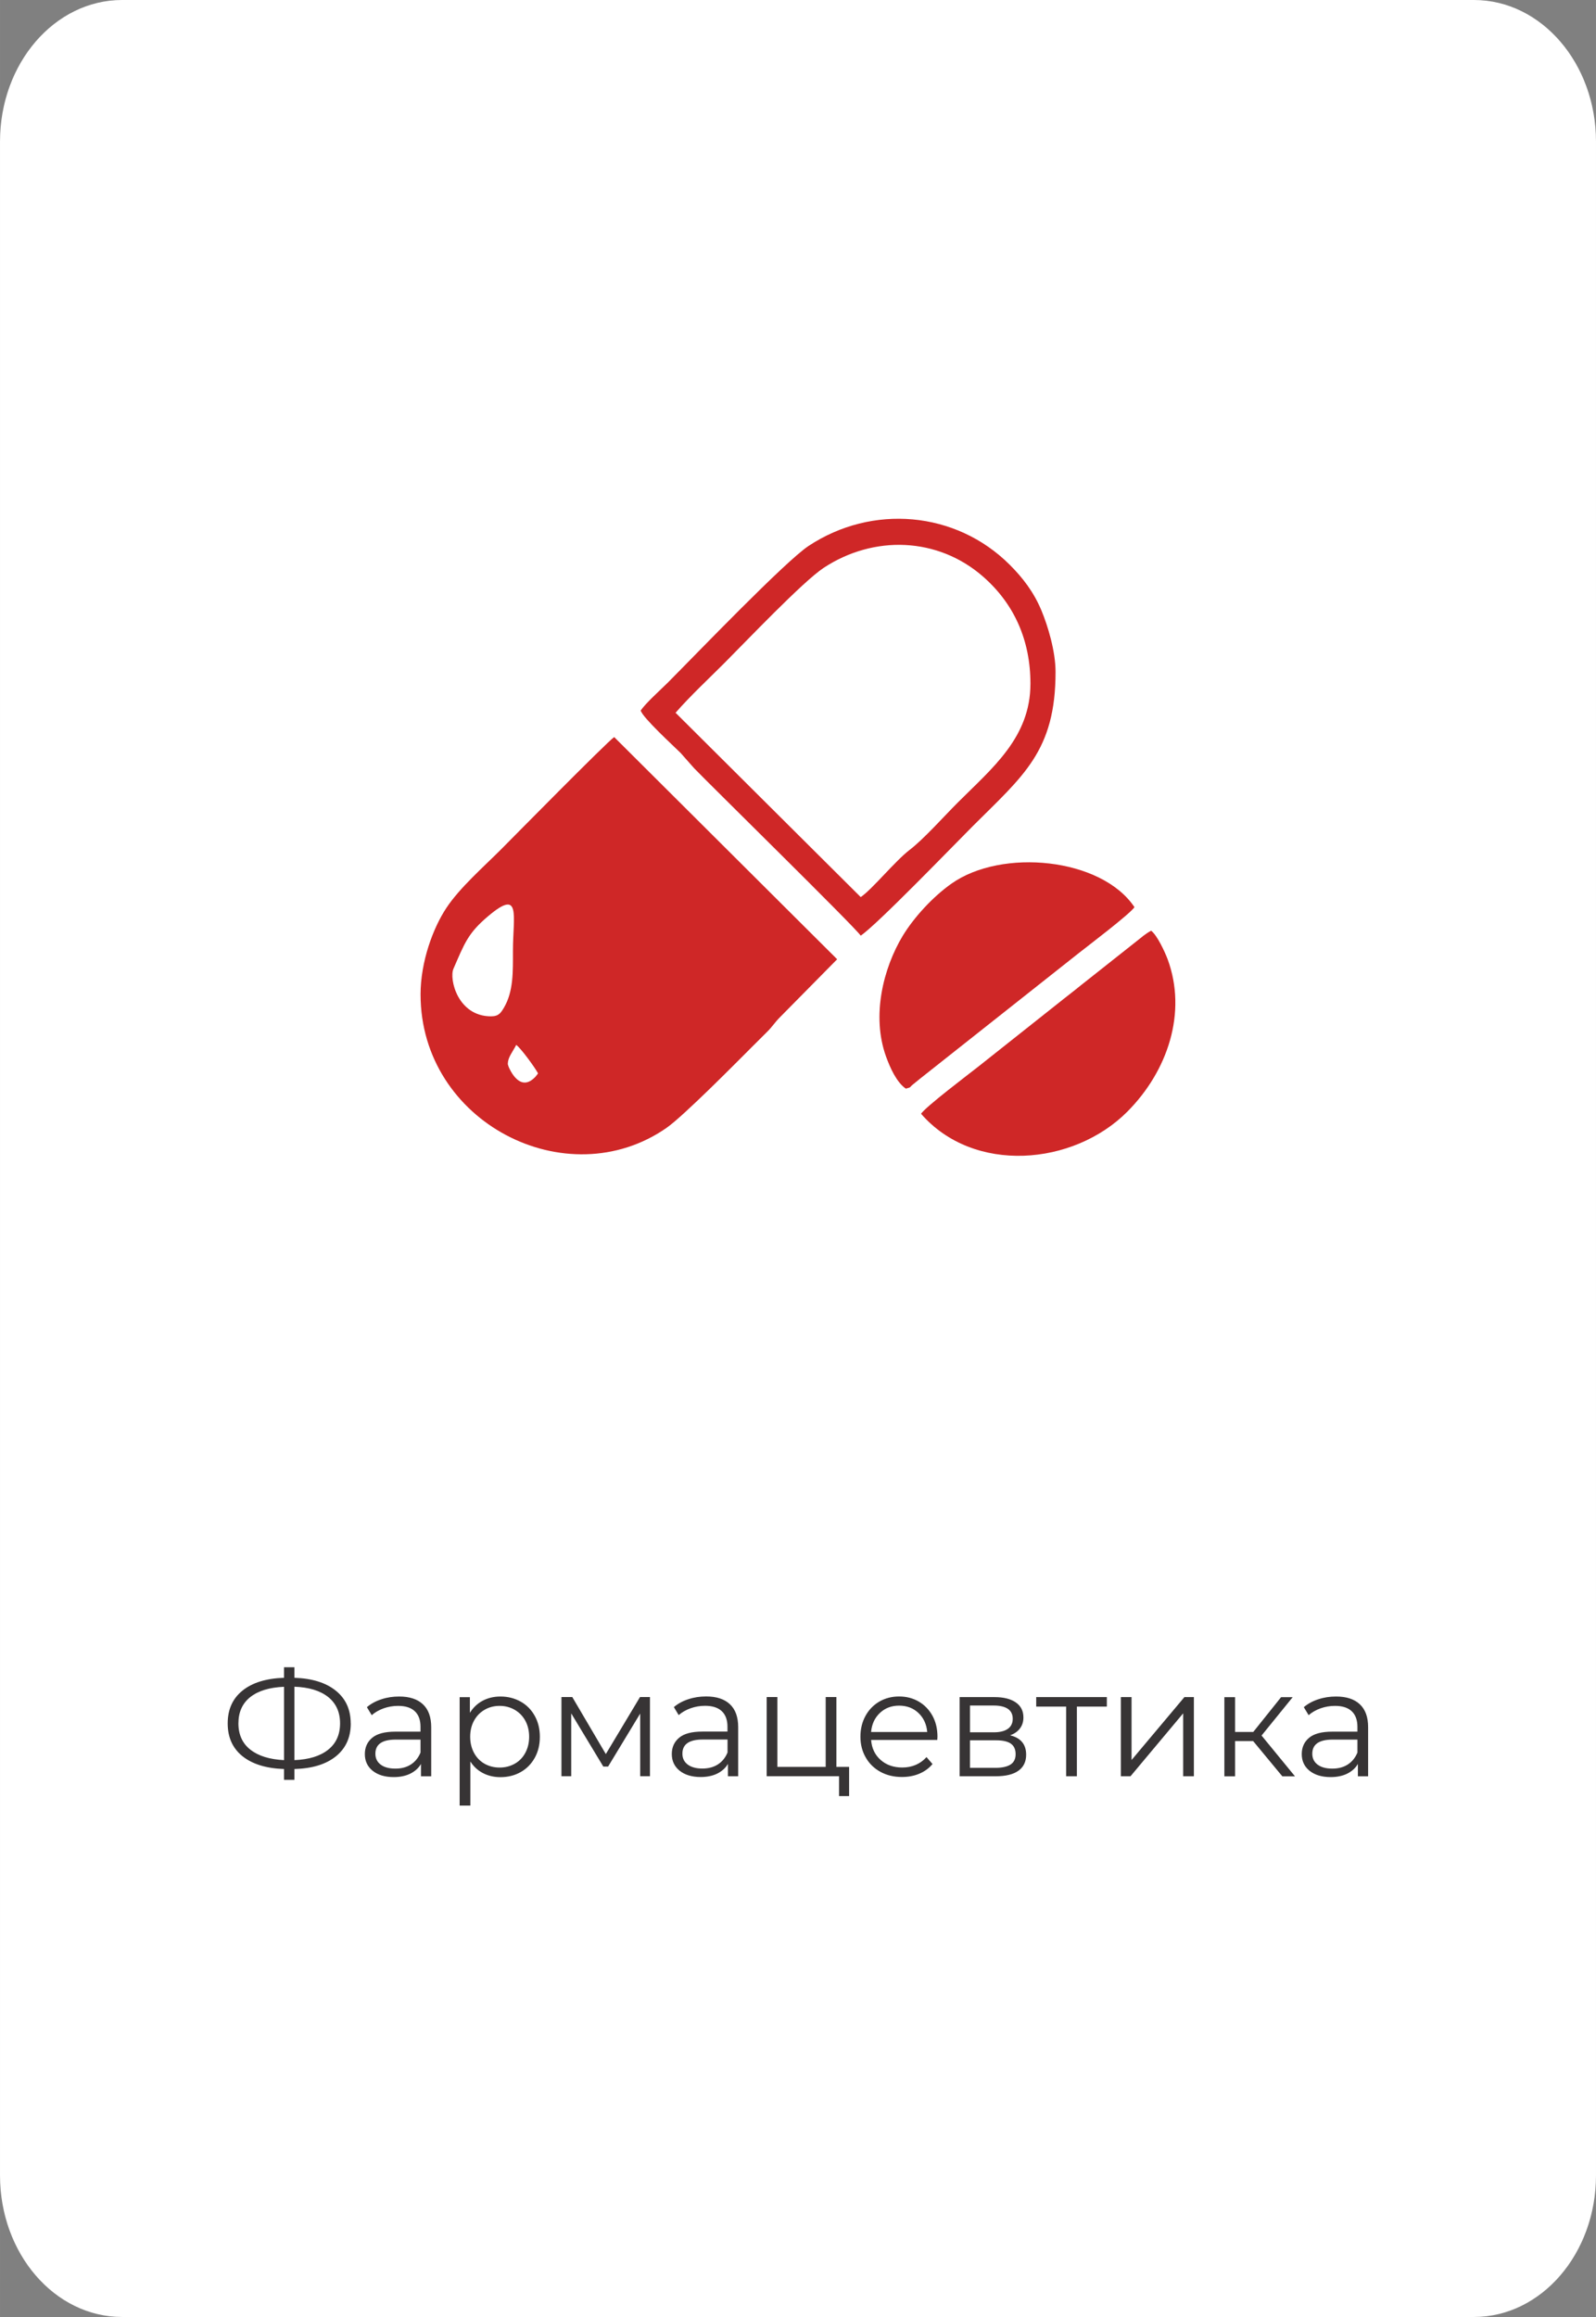
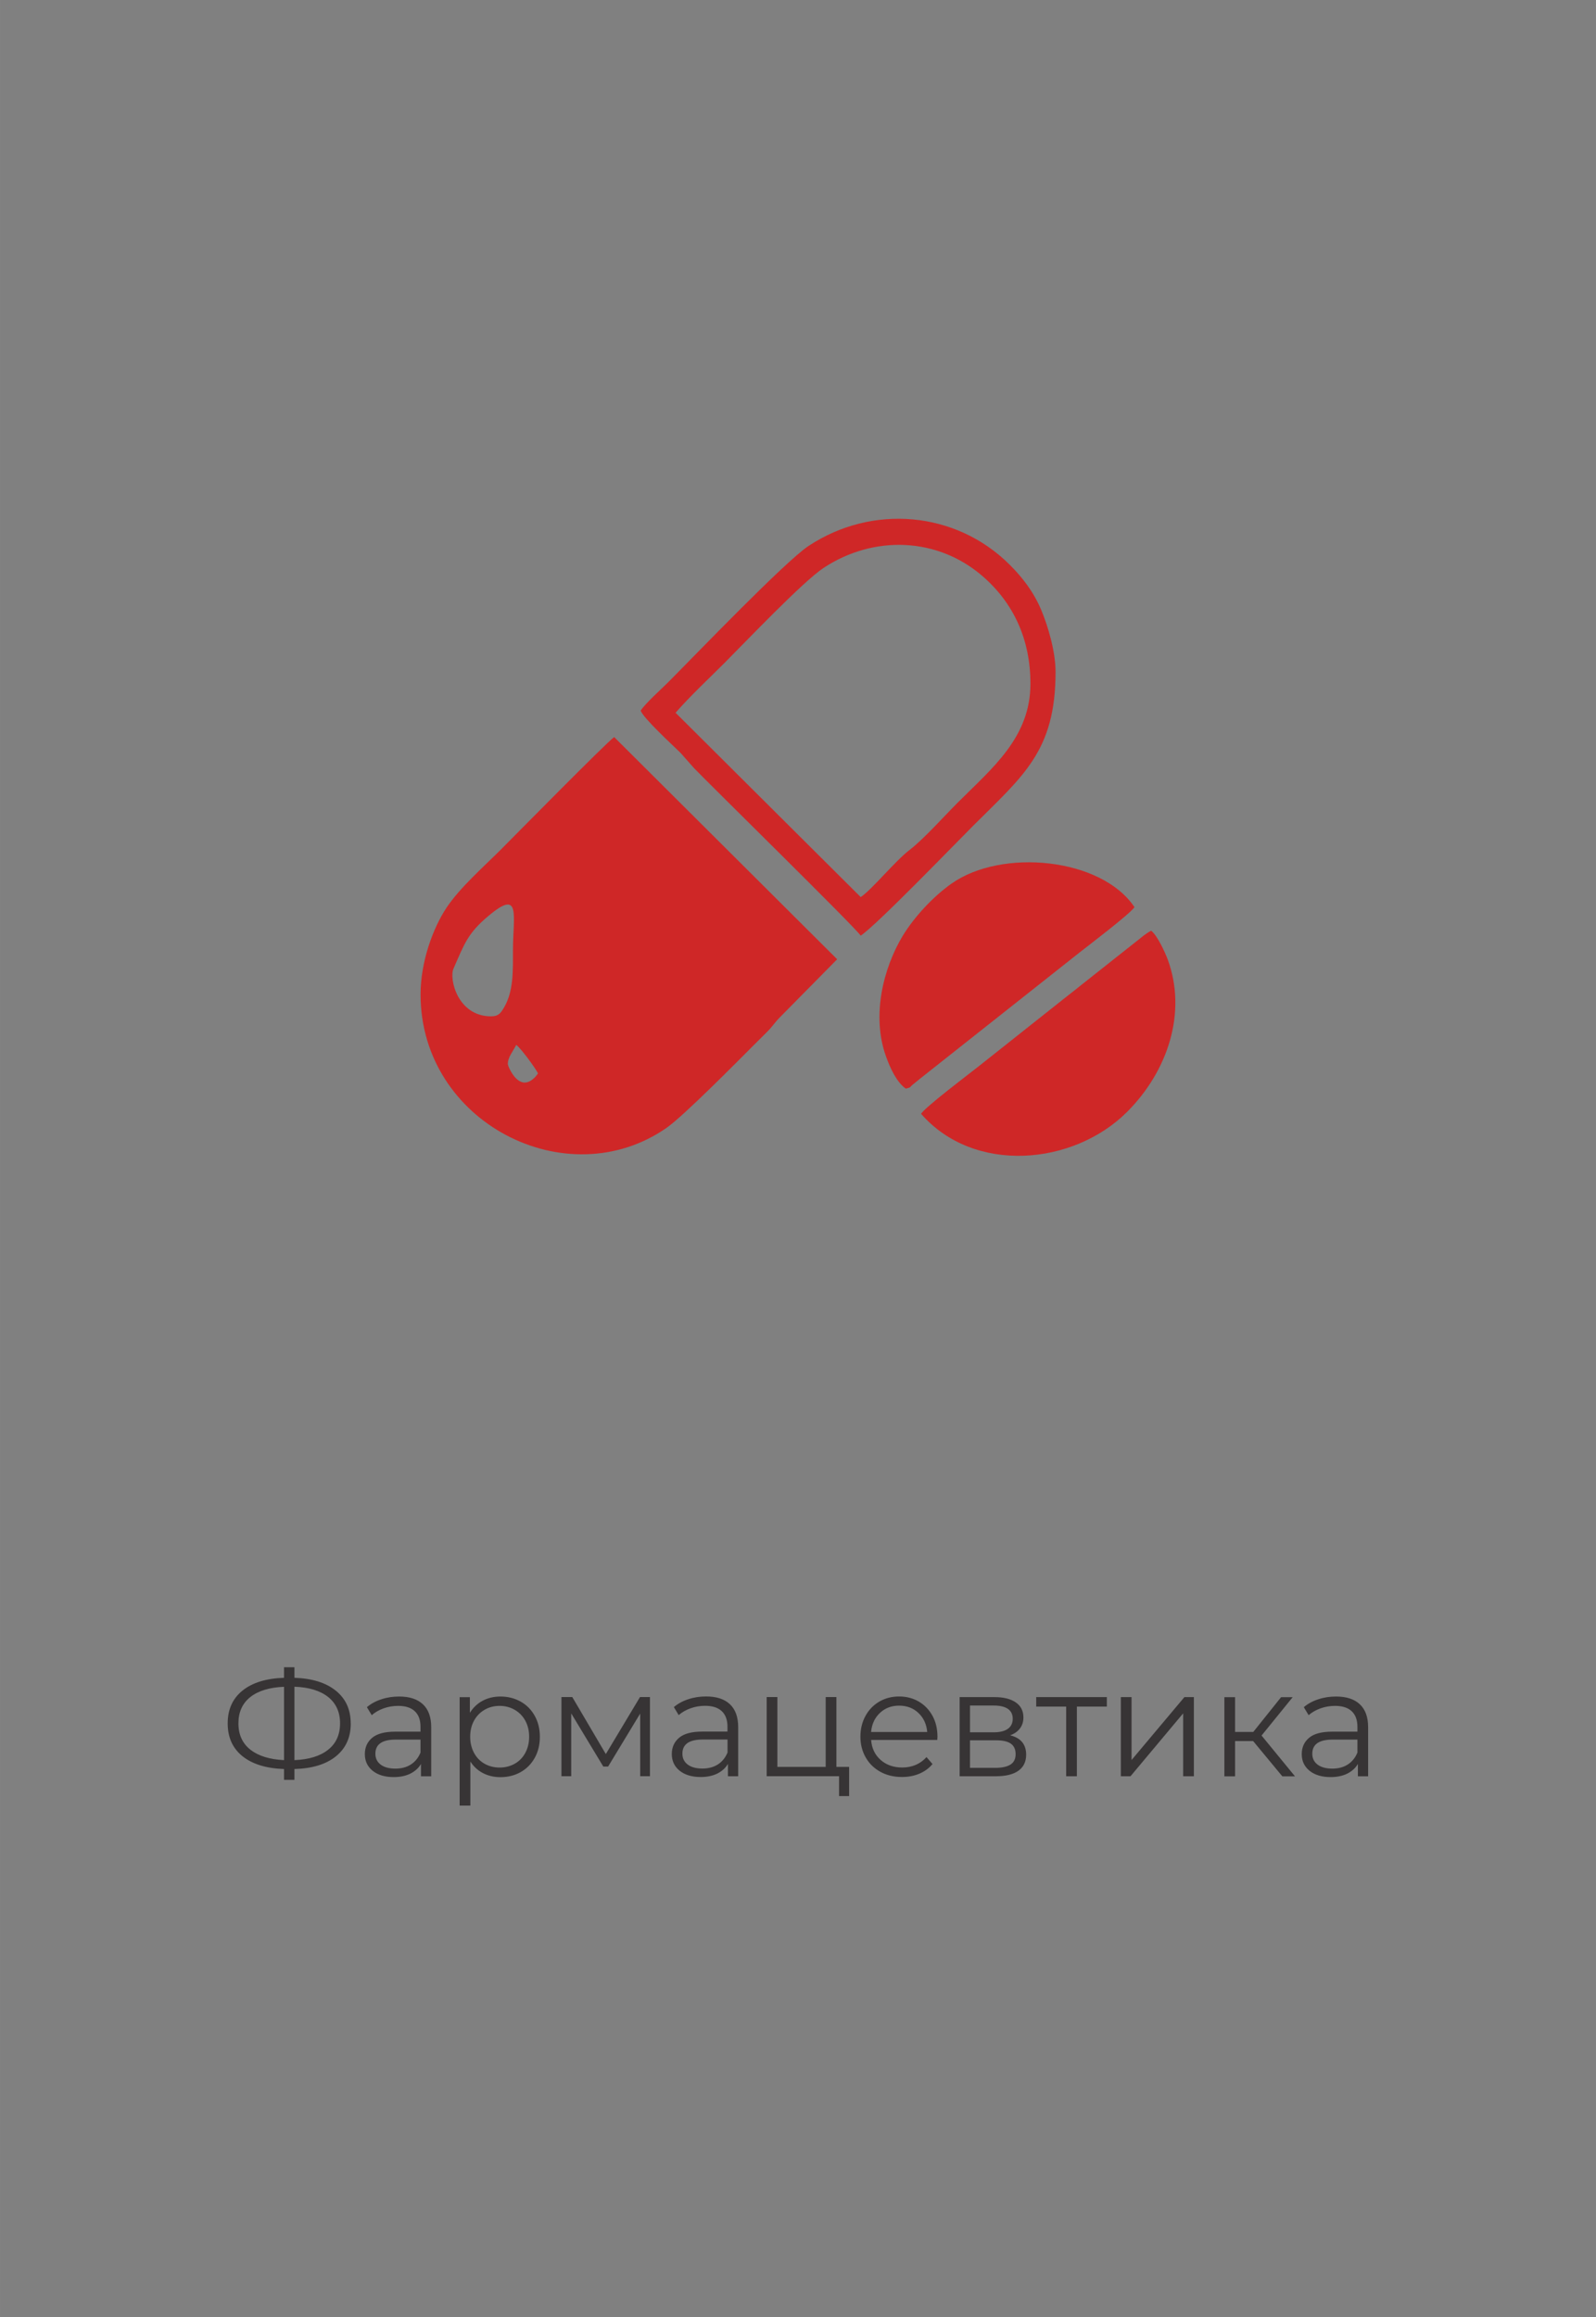
<svg xmlns="http://www.w3.org/2000/svg" xml:space="preserve" width="55.555mm" height="80.643mm" version="1.1" style="shape-rendering:geometricPrecision; text-rendering:geometricPrecision; image-rendering:optimizeQuality; fill-rule:evenodd; clip-rule:evenodd" viewBox="0 0 1598.91 2320.99">
  <rect x="0" y="0" width="1598.91" height="2320.99" fill="#808080" stroke="none" />
  <defs>
    <style type="text/css"> .fil2 {fill:#CF2727} .fil0 {fill:white} .fil1 {fill:#373435;fill-rule:nonzero} </style>
  </defs>
  <g id="Слой_x0020_1">
    <g id="_2486801936400">
-       <path class="fil0" d="M-0 141.8c0,-78.3 54.77,-141.8 122.28,-141.8l1354.35 0c67.51,0 122.28,63.5 122.28,141.8l0 2037.39c0,78.3 -54.77,141.8 -122.28,141.8l-1354.35 0c-67.51,0 -122.28,-63.5 -122.28,-141.8l0 -2037.39z" />
      <path class="fil1" d="M351.4 1726.38c0,13.97 -4.95,24.94 -14.86,32.96 -9.91,8.02 -23.76,12.26 -41.57,12.74l0 10.85 -10.44 0 0 -10.85c-17.81,-0.59 -31.66,-4.89 -41.57,-12.79 -9.91,-7.96 -14.86,-18.93 -14.86,-32.9 0,-13.97 4.95,-24.94 14.86,-32.9 9.91,-7.96 23.76,-12.21 41.57,-12.79l0 -10.55 10.44 0 0 10.55c17.69,0.59 31.54,4.89 41.45,12.91 9.96,8.02 14.92,18.93 14.92,32.78l0.06 0zm-56.42 36.79c14.56,-0.59 25.83,-4.07 33.78,-10.44 7.96,-6.31 11.91,-15.15 11.91,-26.42 0,-11.26 -4.01,-20.05 -11.97,-26.42 -8.02,-6.31 -19.22,-9.73 -33.73,-10.26l0 73.46 0 0.06zm-56.13 -36.79c0,11.26 4.01,20.05 11.97,26.3 8.02,6.31 19.22,9.79 33.73,10.49l0 -73.46c-14.68,0.59 -25.94,4.07 -33.84,10.32 -7.9,6.31 -11.85,15.04 -11.85,26.3l0 0.06zm412.3 -26.41l0 79.3 -9.79 0 0 -62.73 -32.13 53.06 -4.84 0 -32.13 -53.24 0 62.91 -9.79 0 0 -79.3 10.85 0 33.61 57.13 34.26 -57.13 9.96 0 0.01 0zm56.25 -0.59c10.38,0 18.28,2.59 23.82,7.78 5.54,5.19 8.31,12.85 8.31,22.99l0 49.17 -10.26 0 0 -12.38c-2.42,4.13 -5.95,7.31 -10.61,9.67 -4.66,2.3 -10.2,3.48 -16.68,3.48 -8.84,0 -15.86,-2.12 -21.11,-6.31 -5.25,-4.25 -7.84,-9.79 -7.84,-16.74 0,-6.72 2.42,-12.15 7.31,-16.27 4.89,-4.13 12.62,-6.19 23.29,-6.19l25.17 0 0 -4.84c0,-6.84 -1.89,-12.03 -5.72,-15.63 -3.83,-3.6 -9.37,-5.36 -16.74,-5.36 -5.01,0 -9.85,0.83 -14.5,2.48 -4.6,1.65 -8.61,3.95 -11.91,6.84l-4.84 -8.02c4.01,-3.42 8.84,-6.07 14.5,-7.9 5.66,-1.89 11.56,-2.77 17.81,-2.77l0 0zm-3.77 72.23c6.02,0 11.2,-1.36 15.56,-4.13 4.3,-2.77 7.55,-6.78 9.67,-11.97l0 -12.97 -24.88 0c-13.56,0 -20.34,4.72 -20.34,14.15 0,4.6 1.77,8.25 5.31,10.91 3.54,2.65 8.43,4.01 14.8,4.01l-0.12 0zm147.04 -1.65l0 29.24 -10.08 0 0 -19.93 -72.52 0 0 -79.3 10.73 0 0 69.98 48.4 0 0 -69.98 10.73 0 0 69.98 12.79 0 -0.06 0zm88.38 -27l-66.33 0c0.59,8.25 3.77,14.92 9.49,19.99 5.72,5.07 12.97,7.61 21.7,7.61 4.95,0 9.43,-0.88 13.56,-2.65 4.13,-1.77 7.66,-4.36 10.73,-7.78l6.02 6.96c-3.54,4.25 -7.9,7.43 -13.21,9.67 -5.31,2.24 -11.08,3.3 -17.39,3.3 -8.14,0 -15.33,-1.71 -21.64,-5.19 -6.31,-3.48 -11.2,-8.25 -14.68,-14.38 -3.54,-6.13 -5.31,-13.09 -5.31,-20.81 0,-7.72 1.71,-14.68 5.07,-20.81 3.36,-6.13 8.02,-10.91 13.86,-14.33 5.9,-3.42 12.5,-5.13 19.81,-5.13 7.31,0 13.92,1.71 19.75,5.13 5.84,3.42 10.38,8.19 13.74,14.27 3.3,6.07 4.95,13.03 4.95,20.87l-0.18 3.3 0.05 -0.01zm-38.32 -34.37c-7.66,0 -14.03,2.42 -19.22,7.31 -5.19,4.89 -8.14,11.26 -8.84,19.1l56.25 0c-0.71,-7.84 -3.66,-14.21 -8.84,-19.1 -5.19,-4.89 -11.62,-7.31 -19.4,-7.31l0.06 0zm111.14 29.71c10.73,2.54 16.15,9.02 16.15,19.46 0,6.96 -2.54,12.26 -7.66,15.98 -5.13,3.72 -12.79,5.6 -22.94,5.6l-36.03 0 0 -79.3 34.96 0c9.02,0 16.15,1.77 21.28,5.31 5.13,3.54 7.66,8.55 7.66,15.09 0,4.3 -1.18,8.02 -3.54,11.08 -2.36,3.07 -5.66,5.36 -9.91,6.84l0 -0.06zm-40.09 -3l23.82 0c6.13,0 10.85,-1.18 14.09,-3.48 3.24,-2.3 4.89,-5.66 4.89,-10.08 0,-4.42 -1.65,-7.72 -4.89,-9.96 -3.24,-2.18 -7.96,-3.3 -14.09,-3.3l-23.82 0 0 26.83zm25.17 35.61c6.84,0 11.97,-1.12 15.39,-3.3 3.42,-2.18 5.13,-5.66 5.13,-10.38 0,-4.72 -1.53,-8.19 -4.66,-10.49 -3.13,-2.24 -8.02,-3.42 -14.8,-3.42l-26.24 0 0 27.59 25.17 0 0 -0zm111.91 -61.38l-30.01 0 0 69.81 -10.73 0 0 -69.81 -30.01 0 0 -9.49 70.75 0 0 9.49 -0 0zm14.03 -9.49l10.73 0 0 63.03 52.95 -63.03 9.49 0 0 79.3 -10.73 0 0 -63.03 -52.77 63.03 -9.67 0 0 -79.3 0 0zm132.54 44.04l-18.1 0 0 35.32 -10.73 0 0 -79.3 10.73 0 0 34.85 18.22 0 27.89 -34.85 11.62 0 -31.19 38.44 33.49 40.86 -12.68 0 -29.24 -35.32 -0 0zm83.07 -44.63c10.38,0 18.28,2.59 23.82,7.78 5.54,5.19 8.31,12.85 8.31,22.99l0 49.17 -10.26 0 0 -12.38c-2.42,4.13 -5.95,7.31 -10.61,9.67 -4.66,2.3 -10.2,3.48 -16.68,3.48 -8.84,0 -15.86,-2.12 -21.11,-6.31 -5.25,-4.25 -7.84,-9.79 -7.84,-16.74 0,-6.72 2.42,-12.15 7.31,-16.27 4.89,-4.13 12.62,-6.19 23.29,-6.19l25.17 0 0 -4.84c0,-6.84 -1.89,-12.03 -5.72,-15.63 -3.83,-3.6 -9.37,-5.36 -16.74,-5.36 -5.01,0 -9.85,0.83 -14.5,2.48 -4.6,1.65 -8.61,3.95 -11.91,6.84l-4.84 -8.02c4.01,-3.42 8.84,-6.07 14.5,-7.9 5.66,-1.89 11.56,-2.77 17.81,-2.77l0 0zm-3.77 72.23c6.02,0 11.2,-1.36 15.51,-4.13 4.3,-2.77 7.55,-6.78 9.67,-11.97l0 -12.97 -24.88 0c-13.56,0 -20.34,4.72 -20.34,14.15 0,4.6 1.77,8.25 5.31,10.91 3.54,2.65 8.43,4.01 14.8,4.01l-0.06 0zm-934.86 -72.23c10.38,0 18.28,2.59 23.82,7.78 5.54,5.19 8.31,12.85 8.31,22.99l0 49.17 -10.26 0 0 -12.38c-2.42,4.13 -5.95,7.31 -10.61,9.67 -4.66,2.3 -10.2,3.48 -16.68,3.48 -8.84,0 -15.86,-2.12 -21.11,-6.31 -5.25,-4.25 -7.84,-9.79 -7.84,-16.74 0,-6.72 2.42,-12.15 7.31,-16.27 4.89,-4.13 12.62,-6.19 23.29,-6.19l25.17 0 0 -4.84c0,-6.84 -1.89,-12.03 -5.72,-15.63 -3.83,-3.6 -9.37,-5.36 -16.74,-5.36 -5.01,0 -9.85,0.83 -14.5,2.48 -4.6,1.65 -8.61,3.95 -11.91,6.84l-4.84 -8.02c4.01,-3.42 8.84,-6.07 14.5,-7.9 5.6,-1.89 11.56,-2.77 17.81,-2.77l0 0zm-3.77 72.23c6.02,0 11.2,-1.36 15.51,-4.13 4.3,-2.77 7.55,-6.78 9.67,-11.97l0 -12.97 -24.88 0c-13.56,0 -20.34,4.72 -20.34,14.15 0,4.6 1.77,8.25 5.31,10.91 3.54,2.65 8.43,4.01 14.8,4.01l-0.06 0zm105.24 -72.23c7.43,0 14.15,1.71 20.22,5.07 6.02,3.36 10.73,8.14 14.15,14.27 3.42,6.13 5.13,13.15 5.13,20.99 0,7.96 -1.71,14.97 -5.13,21.11 -3.42,6.13 -8.14,10.91 -14.09,14.27 -5.95,3.36 -12.74,5.07 -20.28,5.07 -6.43,0 -12.26,-1.36 -17.39,-4.01 -5.19,-2.65 -9.43,-6.54 -12.74,-11.67l0 44.16 -10.73 0 0 -108.6 10.26 0 0 15.68c3.24,-5.25 7.49,-9.26 12.74,-12.09 5.31,-2.83 11.26,-4.25 17.86,-4.25l-0 -0.01zm-0.77 71.16c5.54,0 10.55,-1.3 15.09,-3.83 4.54,-2.54 8.08,-6.19 10.61,-10.91 2.54,-4.72 3.83,-10.08 3.83,-16.15 0,-6.02 -1.3,-11.38 -3.83,-16.04 -2.54,-4.66 -6.13,-8.31 -10.61,-10.91 -4.54,-2.59 -9.55,-3.95 -15.09,-3.95 -5.6,0 -10.67,1.3 -15.15,3.95 -4.48,2.59 -8.02,6.25 -10.55,10.91 -2.54,4.66 -3.83,10.02 -3.83,16.04 0,6.02 1.3,11.44 3.83,16.15 2.54,4.72 6.07,8.37 10.55,10.91 4.48,2.54 9.55,3.83 15.15,3.83z" />
      <path class="fil2" d="M508.82 1065.21c0,-5.9 4.42,-10.97 8.37,-18.51 4.84,3.6 18.57,22.41 21.87,28.59 -0.29,0.29 -0.65,0.41 -0.71,0.94l-1.53 1.89c-0.18,0.18 -0.53,0.59 -0.83,0.94 -8.37,8.55 -16.04,6.48 -22.64,-3.3 -1.47,-2.18 -4.66,-7.84 -4.66,-10.55l0.12 0 0 -0zm-16.86 -47.11c-33.55,0 -42.16,-37.62 -37.67,-47.7 11.14,-25.53 14.45,-35.55 34.9,-52.77 33.25,-28.06 24.7,-0.41 24.7,34.78 0,21.17 0.53,40.56 -8.9,56.78 -3.13,5.25 -5.25,8.9 -13.03,8.9l0 0zm-70.63 -21.87c0,128.18 146.57,202.94 246.33,133.66 17.33,-12.09 70.75,-66.21 86.43,-81.89 5.19,-5.19 9.08,-9.08 14.33,-14.27 5.6,-5.48 7.72,-9.61 13.44,-15.21l56.83 -57.6 -223.39 -222.57c-7.55,5.19 -104.3,103.47 -113.62,112.79 -17.45,17.45 -40.98,38.03 -54.42,58.25 -13.44,20.22 -25.94,54.01 -25.94,86.85l0 0 0 -0z" />
      <path class="fil2" d="M907.67 1090.45c5.9,-1.53 2.89,-0.94 7.31,-4.42 3.01,-2.36 4.66,-3.72 7.43,-6.02l157.83 -124.87c9.91,-7.84 51.53,-39.33 56.31,-46.4 -33.14,-49.58 -133.01,-59.25 -183.42,-23.53 -18.1,12.79 -37.08,33.07 -48.76,52.24 -19.52,32.43 -31.43,80.07 -16.74,120.87 4.13,11.38 10.61,25.94 19.93,32.25l0.12 -0.12 0 0z" />
      <path class="fil2" d="M862.28 898.65l-185.48 -184.66c15.09,-17.22 32.61,-33.49 48.82,-49.7 21.46,-21.46 78.89,-81.89 99.64,-95.52 50,-32.84 114.03,-30.95 159.54,8.78 31.19,27.24 47.52,63.74 47.52,107.31 0,53.89 -38.21,84.49 -72.82,119.1 -13.97,13.97 -33.9,36.43 -48.35,47.52 -14.33,10.97 -37.67,39.68 -48.82,47.11l-0.12 0.12 0.06 -0.06zm-220.39 -186.84c1.89,7.02 32.61,35.2 39.97,42.45l13.44 15.21c16.51,17.16 161.19,159.13 166.97,167.8 16.22,-10.85 92.33,-89.74 112.37,-109.78 50.41,-50.41 82.84,-74.99 82.84,-154.41 0,-20.64 -7.72,-46.16 -14.15,-61.55 -7.72,-18.51 -18.69,-32.72 -31.72,-45.75 -54.24,-54.13 -138.08,-60.85 -201.52,-18.93 -23.46,15.51 -112.08,107.84 -140.85,136.73 -7.31,7.31 -22.41,20.75 -27.36,28.18l0 0 0 0.06z" />
      <path class="fil2" d="M922.77 1115.74c52.77,60.61 152.53,52.06 206.53,-2.06 40.8,-40.92 60.02,-99.46 40.56,-152.53 -2.89,-7.72 -10.61,-24.35 -16.63,-28.83 -5.78,3.13 -9.37,6.43 -14.68,10.61l-57.31 45.34c-5.25,4.36 -9.61,7.55 -14.97,11.85l-86.32 68.45c-9.73,7.66 -52.47,39.97 -57.19,47.11l0 0 0 0.06z" />
    </g>
  </g>
</svg>